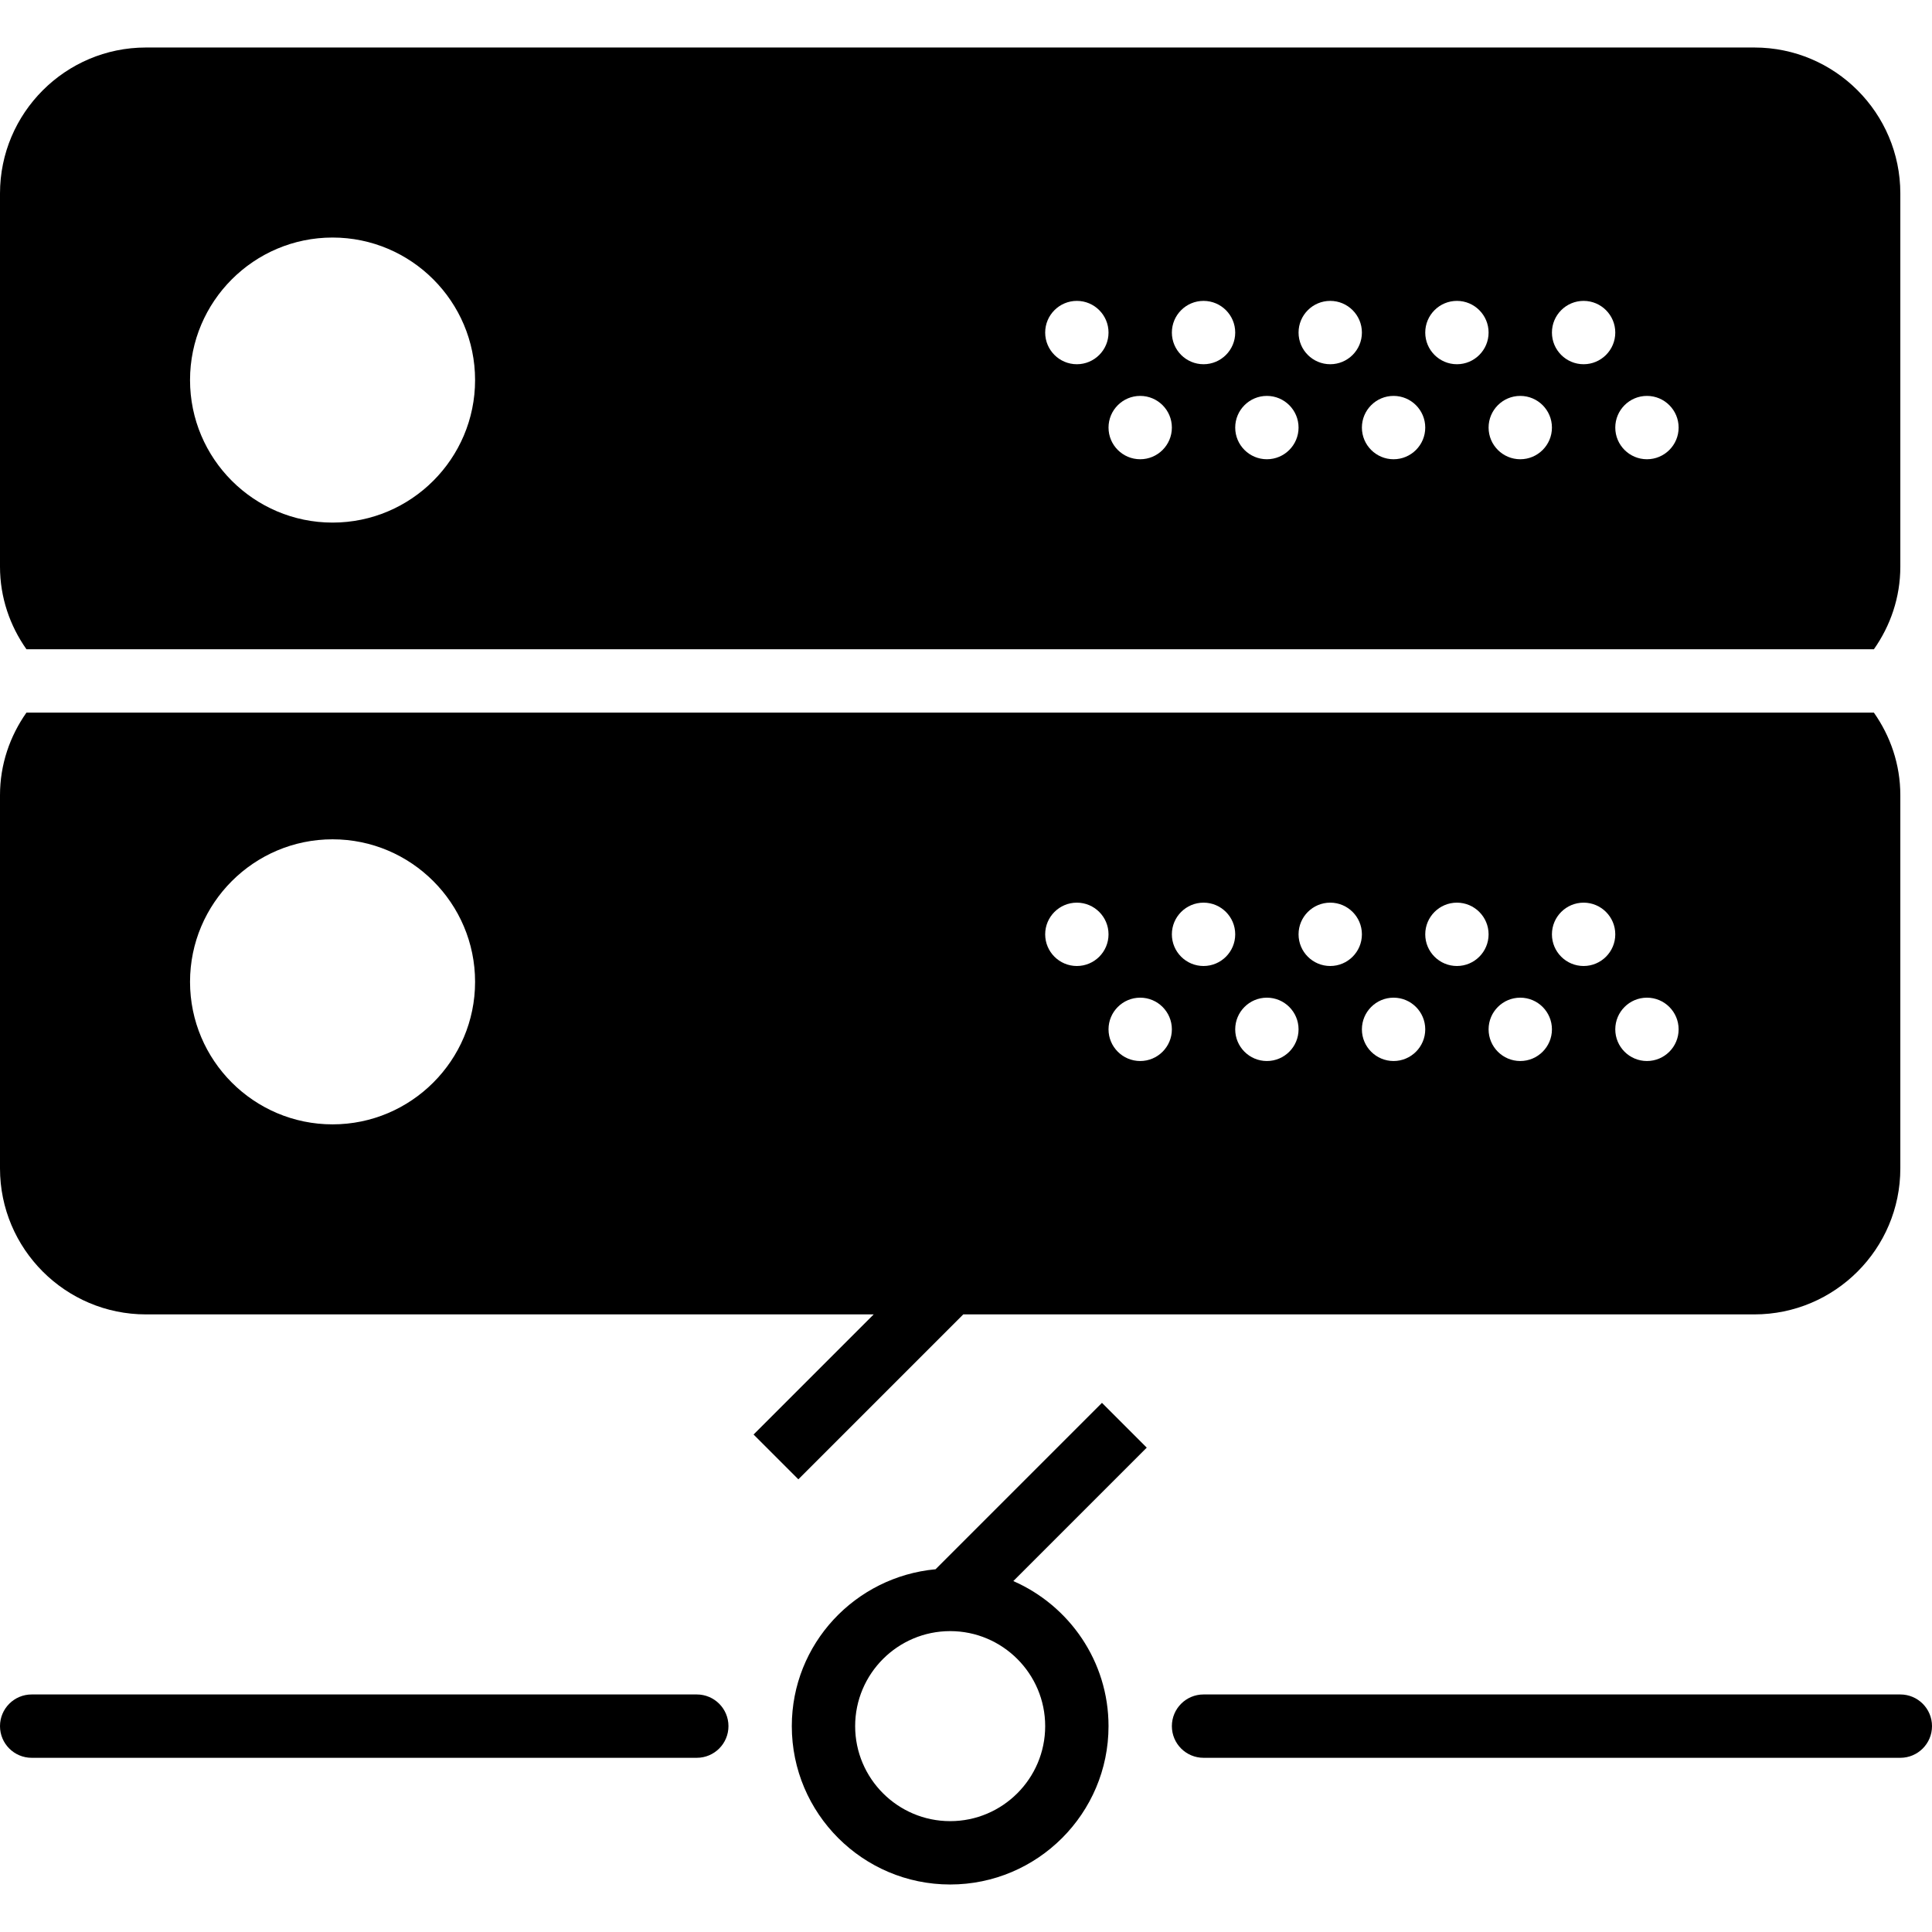
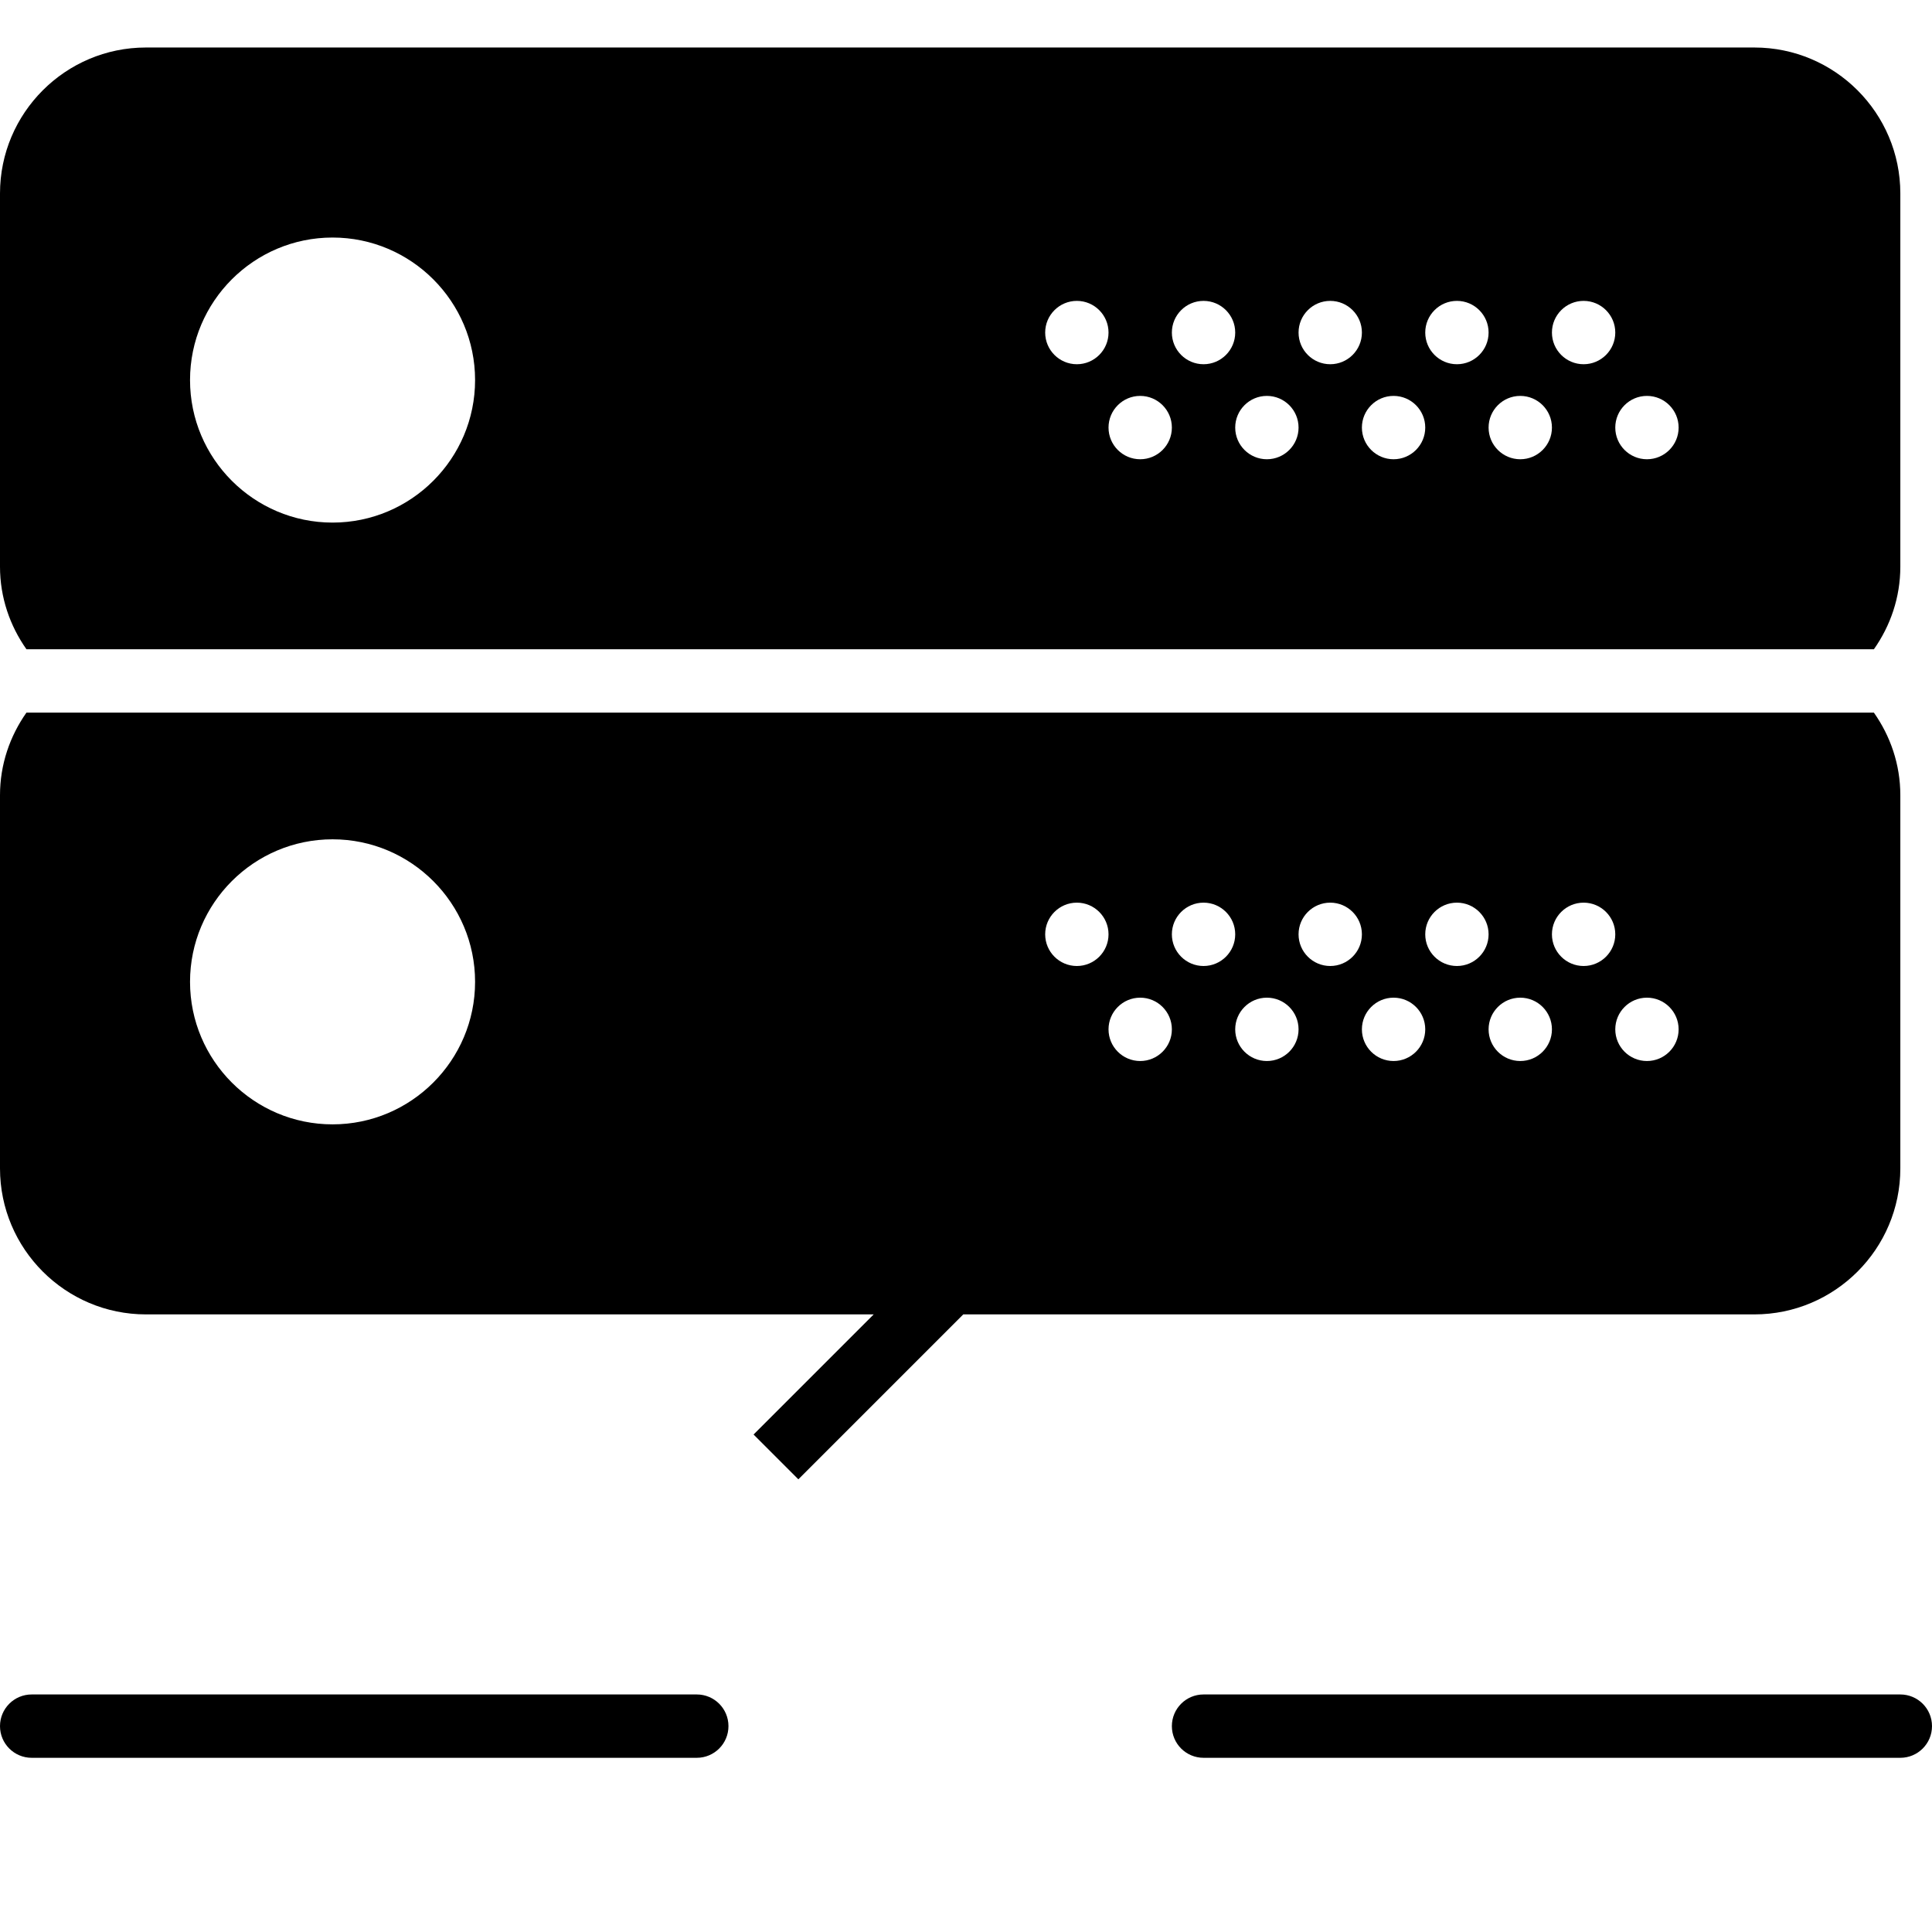
<svg xmlns="http://www.w3.org/2000/svg" fill="#000000" height="800px" width="800px" version="1.1" id="Capa_1" viewBox="0 0 61 61" xml:space="preserve">
  <g>
    <path d="M22,53.5H1c-0.552,0-1,0.447-1,1s0.448,1,1,1h21c0.552,0,1-0.447,1-1S22.552,53.5,22,53.5z" />
    <path d="M60,53.5H38c-0.552,0-1,0.447-1,1s0.448,1,1,1h22c0.552,0,1-0.447,1-1S60.552,53.5,60,53.5z" />
    <path d="M25.207,46.707l5.207-5.207h24.978c2.541,0,4.608-2.067,4.608-4.608V25.108c0-0.974-0.314-1.868-0.835-2.608H0.835   C0.314,23.24,0,24.135,0,25.108v11.783C0,39.433,2.067,41.5,4.608,41.5h22.978l-3.793,3.793L25.207,46.707z M52,31.5   c0.552,0,1,0.448,1,1s-0.448,1-1,1s-1-0.448-1-1S51.448,31.5,52,31.5z M50,28.5c0.552,0,1,0.448,1,1s-0.448,1-1,1s-1-0.448-1-1   S49.448,28.5,50,28.5z M48,31.5c0.552,0,1,0.448,1,1s-0.448,1-1,1s-1-0.448-1-1S47.448,31.5,48,31.5z M46,28.5c0.552,0,1,0.448,1,1   s-0.448,1-1,1s-1-0.448-1-1S45.448,28.5,46,28.5z M44,31.5c0.552,0,1,0.448,1,1s-0.448,1-1,1s-1-0.448-1-1S43.448,31.5,44,31.5z    M42,28.5c0.552,0,1,0.448,1,1s-0.448,1-1,1s-1-0.448-1-1S41.448,28.5,42,28.5z M40,31.5c0.552,0,1,0.448,1,1s-0.448,1-1,1   s-1-0.448-1-1S39.448,31.5,40,31.5z M38,28.5c0.552,0,1,0.448,1,1s-0.448,1-1,1s-1-0.448-1-1S37.448,28.5,38,28.5z M36,31.5   c0.552,0,1,0.448,1,1s-0.448,1-1,1s-1-0.448-1-1S35.448,31.5,36,31.5z M34,28.5c0.552,0,1,0.448,1,1s-0.448,1-1,1s-1-0.448-1-1   S33.448,28.5,34,28.5z M10.5,35.5C8.019,35.5,6,33.481,6,31s2.019-4.5,4.5-4.5S15,28.519,15,31S12.981,35.5,10.5,35.5z" />
-     <path d="M34.793,44.293l-5.254,5.254C27.001,49.783,25,51.901,25,54.5c0,2.757,2.243,5,5,5s5-2.243,5-5   c0-2.048-1.24-3.807-3.006-4.58l4.213-4.213L34.793,44.293z M33,54.5c0,1.654-1.346,3-3,3s-3-1.346-3-3s1.346-3,3-3   S33,52.846,33,54.5z" />
    <path d="M59.165,20.5C59.686,19.76,60,18.865,60,17.892V6.108C60,3.567,57.933,1.5,55.392,1.5H4.608C2.067,1.5,0,3.567,0,6.108   v11.783c0,0.974,0.314,1.868,0.835,2.608H59.165z M52,12.5c0.552,0,1,0.448,1,1s-0.448,1-1,1s-1-0.448-1-1S51.448,12.5,52,12.5z    M50,9.5c0.552,0,1,0.448,1,1s-0.448,1-1,1s-1-0.448-1-1S49.448,9.5,50,9.5z M48,12.5c0.552,0,1,0.448,1,1s-0.448,1-1,1   s-1-0.448-1-1S47.448,12.5,48,12.5z M46,9.5c0.552,0,1,0.448,1,1s-0.448,1-1,1s-1-0.448-1-1S45.448,9.5,46,9.5z M44,12.5   c0.552,0,1,0.448,1,1s-0.448,1-1,1s-1-0.448-1-1S43.448,12.5,44,12.5z M42,9.5c0.552,0,1,0.448,1,1s-0.448,1-1,1s-1-0.448-1-1   S41.448,9.5,42,9.5z M40,12.5c0.552,0,1,0.448,1,1s-0.448,1-1,1s-1-0.448-1-1S39.448,12.5,40,12.5z M38,9.5c0.552,0,1,0.448,1,1   s-0.448,1-1,1s-1-0.448-1-1S37.448,9.5,38,9.5z M36,12.5c0.552,0,1,0.448,1,1s-0.448,1-1,1s-1-0.448-1-1S35.448,12.5,36,12.5z    M34,9.5c0.552,0,1,0.448,1,1s-0.448,1-1,1s-1-0.448-1-1S33.448,9.5,34,9.5z M10.5,7.5c2.481,0,4.5,2.019,4.5,4.5   s-2.019,4.5-4.5,4.5S6,14.481,6,12S8.019,7.5,10.5,7.5z" />
  </g>
</svg>